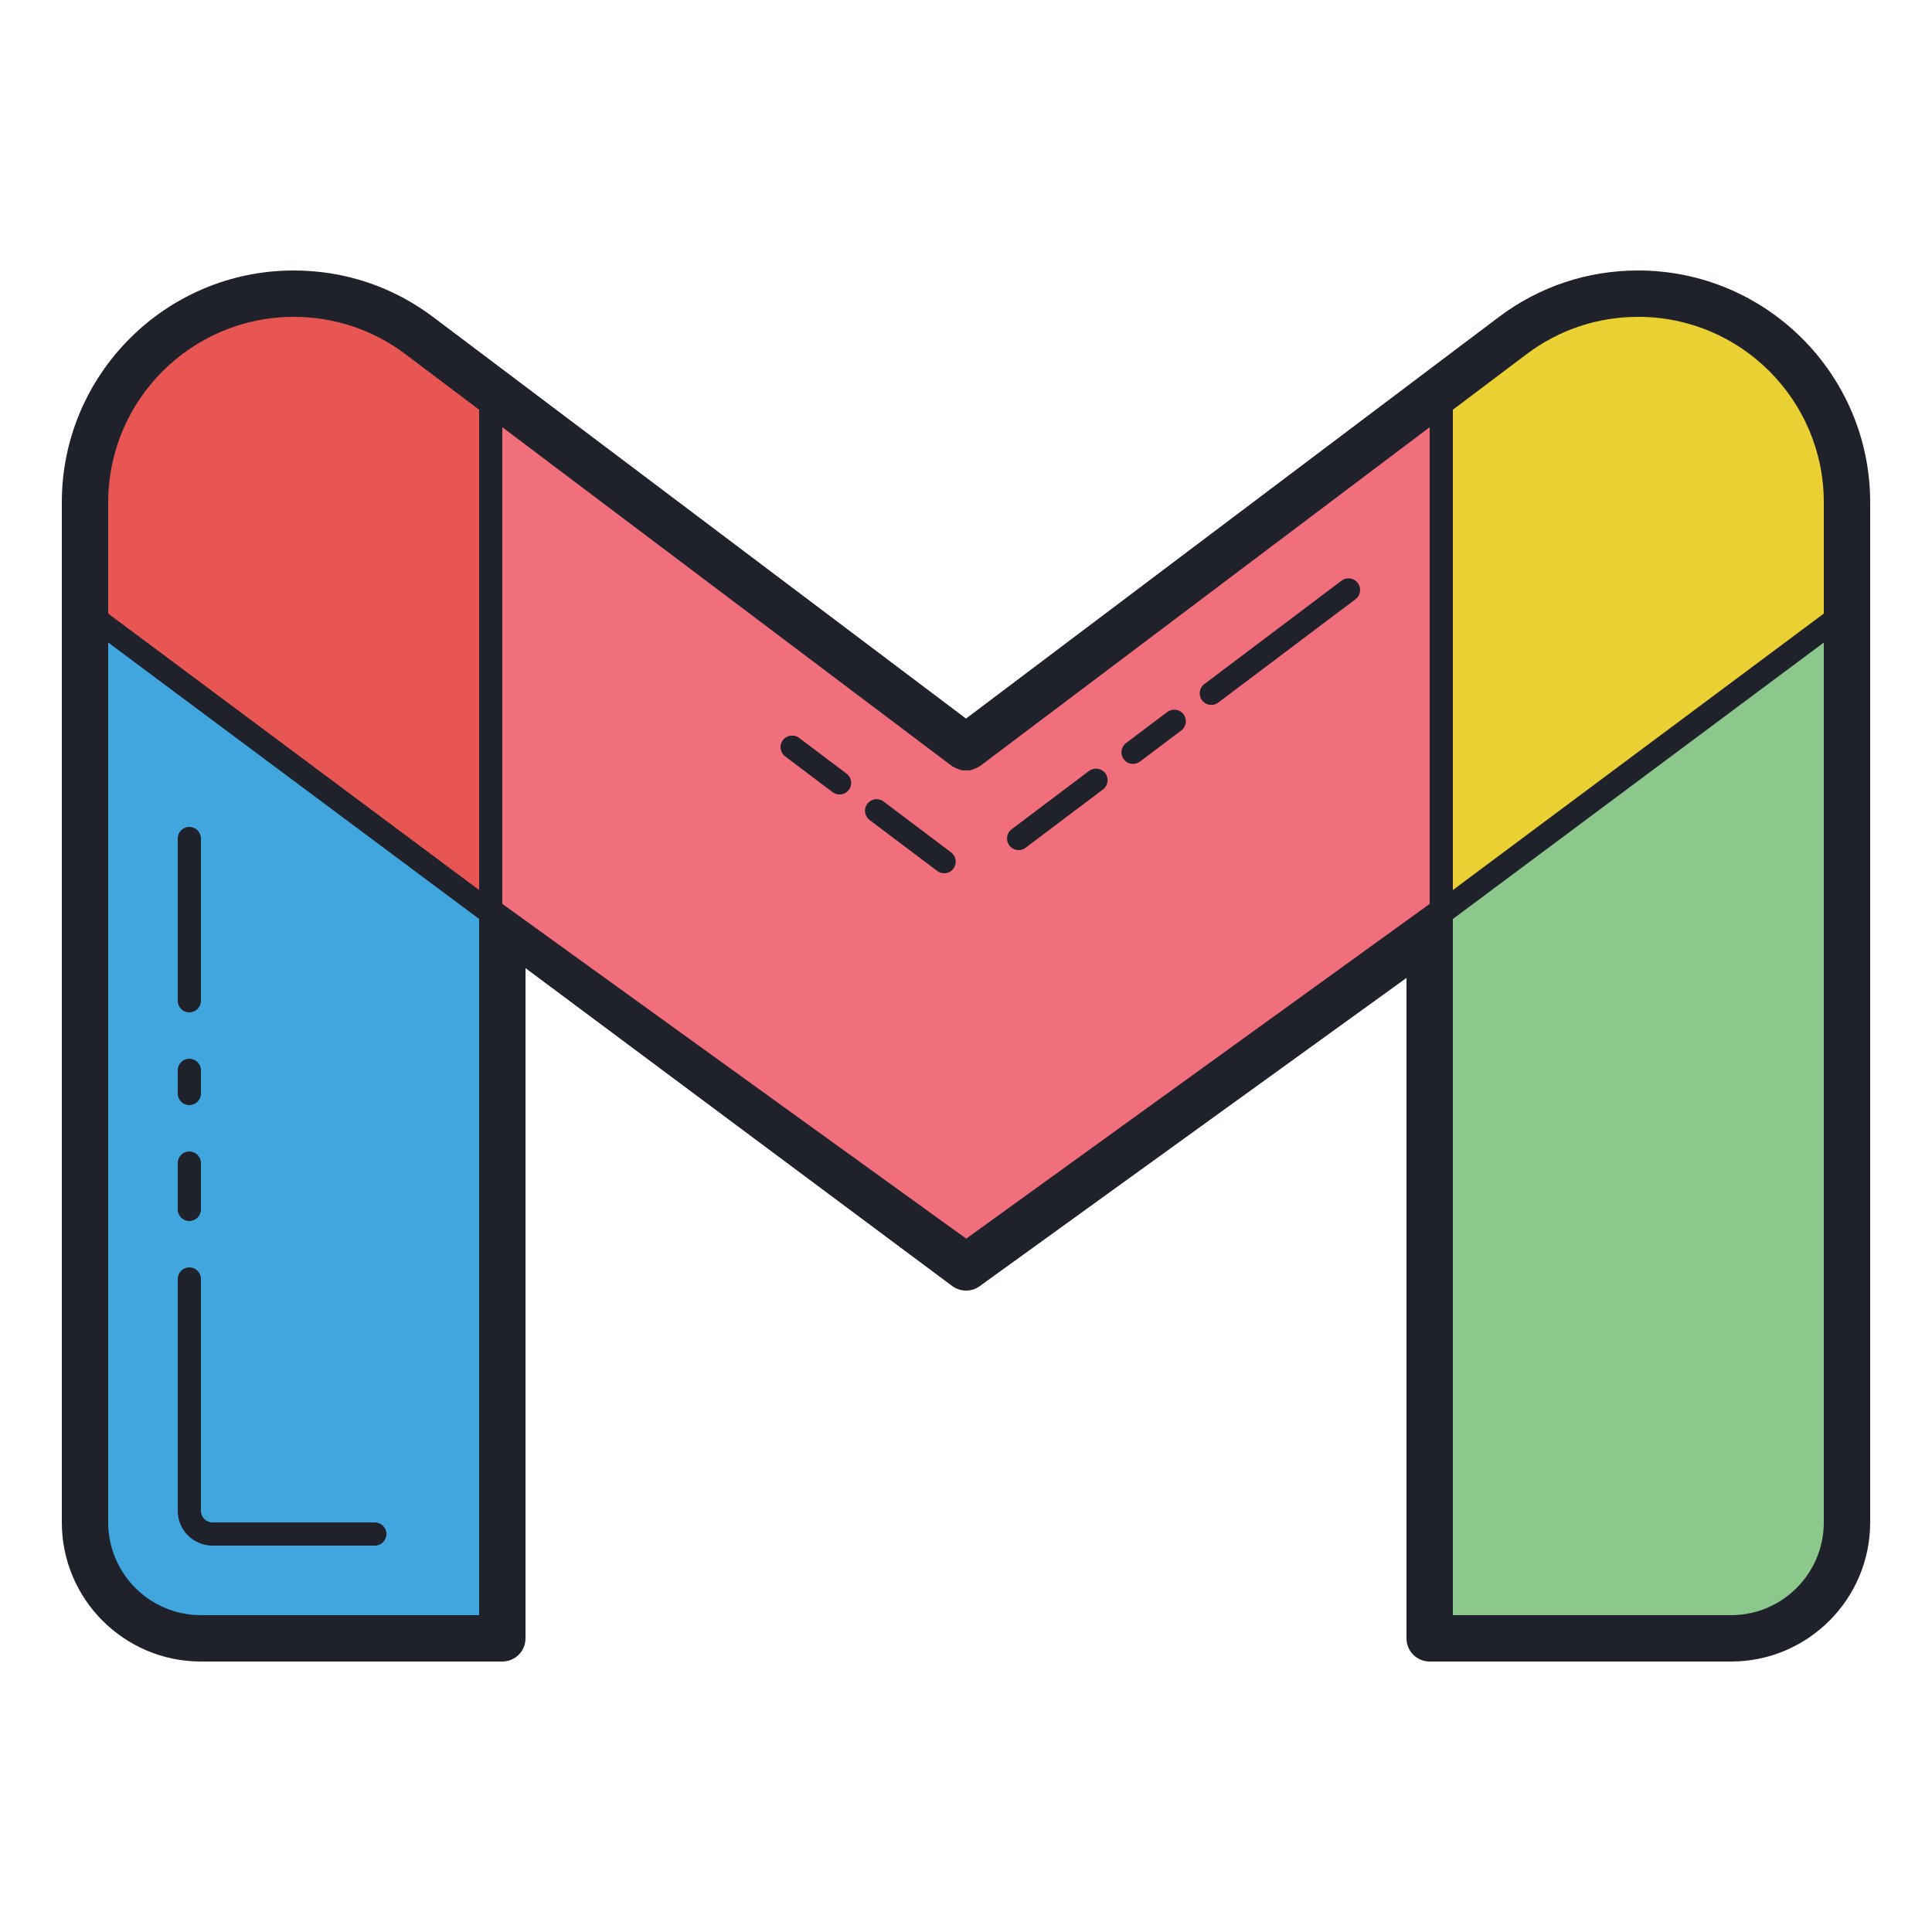
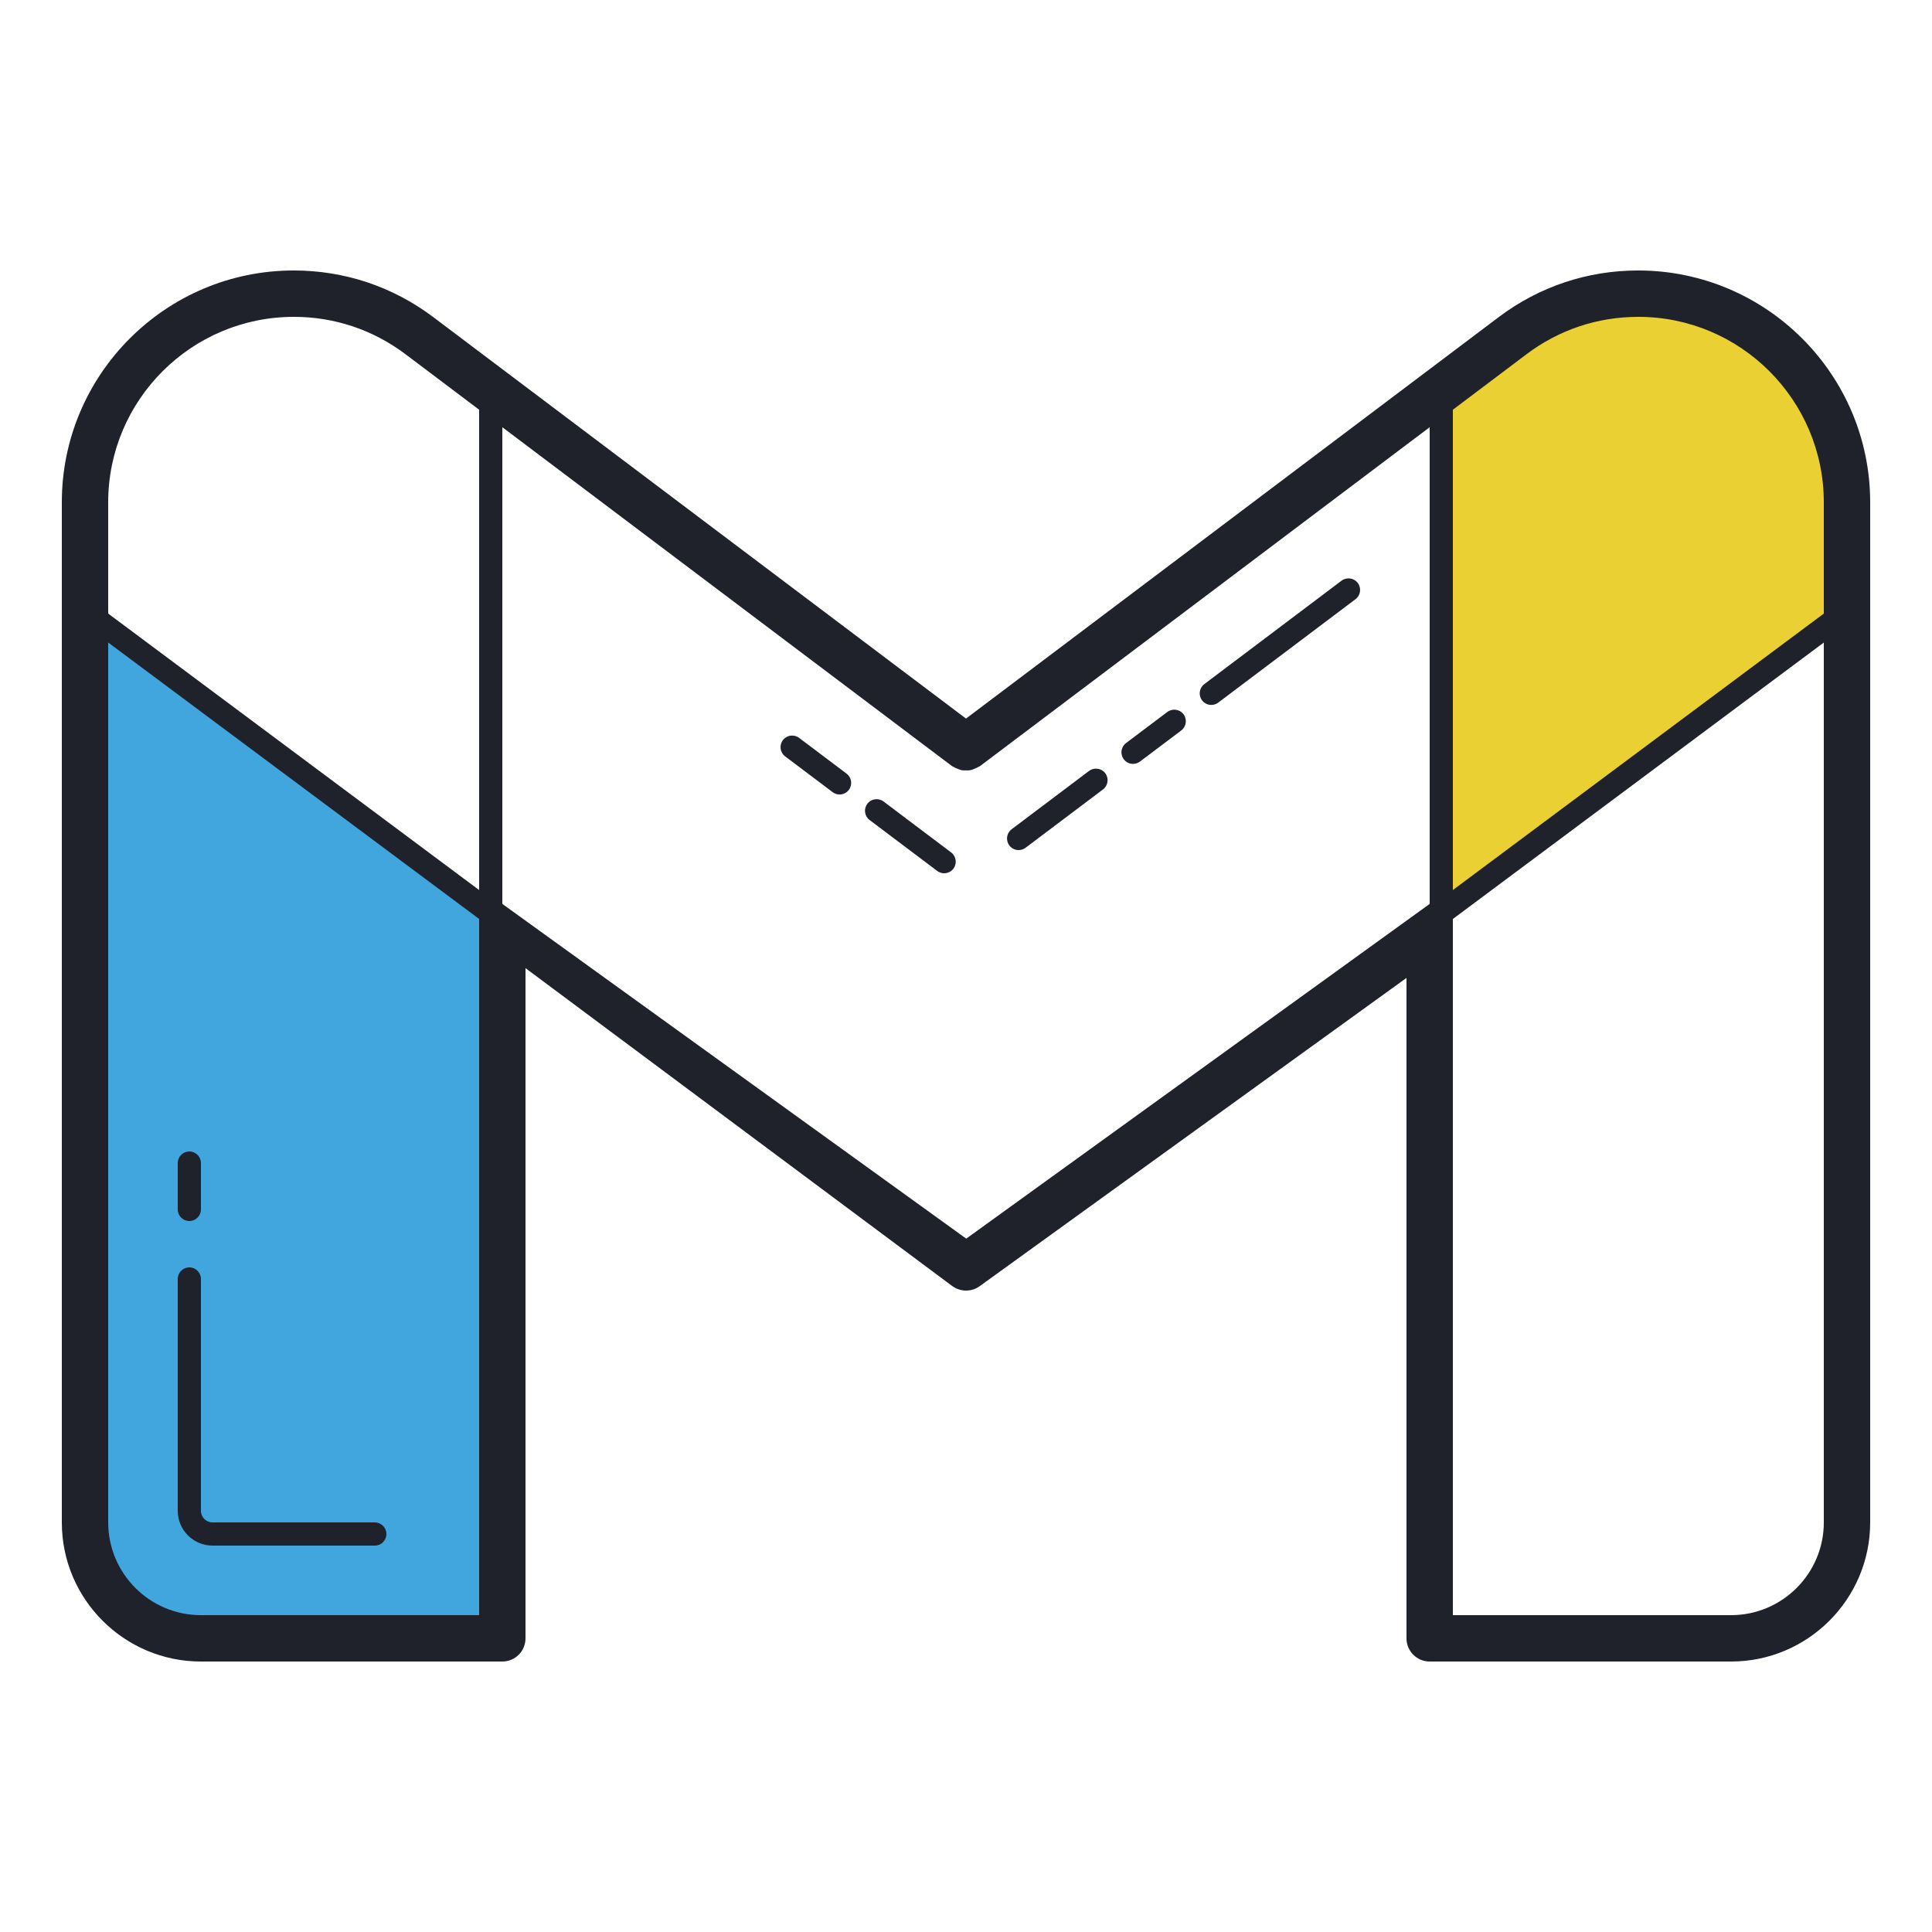
<svg xmlns="http://www.w3.org/2000/svg" viewBox="0,0,256,256" width="100px" height="100px" fill-rule="nonzero">
  <g transform="translate(-25.6,-25.6) scale(1.2,1.2)">
    <g fill="none" fill-rule="nonzero" stroke="none" stroke-width="1" stroke-linecap="butt" stroke-linejoin="miter" stroke-miterlimit="10" stroke-dasharray="" stroke-dashoffset="0" font-family="none" font-weight="none" font-size="none" text-anchor="none" style="mix-blend-mode: normal">
      <g transform="scale(2.56,2.56)">
-         <path d="M29.434,25.293l20.566,15.364l20.566,-15.364v22.707l-20.566,15l-20.566,-15z" fill="#f16e7c" />
        <path d="M70.566,47.554l17.344,-12.705v-4.808c0,-5.002 -4.055,-9.056 -9.056,-9.056h-2.046l-6.242,4.308c0,0 0,22.261 0,22.261z" fill="#ead032" />
-         <path d="M29.434,47.554l-17.345,-12.705v-4.808c0,-5.002 4.055,-9.056 9.056,-9.056h2.046l6.242,4.308l0.001,22.261z" fill="#e85654" />
-         <path d="M70,48l18.362,-13.638v38.926c0,3.155 -2.557,5.712 -5.712,5.712h-12.65z" fill="#8cc78c" />
        <path d="M30,48l-18.362,-13.638v38.926c0,3.155 2.557,5.712 5.712,5.712h12.65z" fill="#40a6dd" />
        <path d="M78.99,20c-2.186,0 -4.265,0.695 -6.012,2.011l-22.978,17.317l-22.979,-17.317c-1.747,-1.316 -3.826,-2.011 -6.021,-2.011c-5.514,0 -10,4.486 -10,10v44c0,3.309 2.691,6 6,6h13c0.553,0 1,-0.447 1,-1v-28.908l18.4,13.708c0.18,0.13 0.39,0.2 0.6,0.2c0.21,0 0.41,-0.06 0.59,-0.19l18.41,-13.296v28.486c0,0.553 0.447,1 1,1h13c3.309,0 6,-2.691 6,-6v-44c0,-5.514 -4.486,-10 -10.01,-10zM74.182,23.608c1.397,-1.051 3.06,-1.608 4.818,-1.608c4.411,0 8,3.589 8,8v4.799l-16,11.925v-0.124v-20.594zM21.01,22c1.748,0 3.411,0.557 4.809,1.608l3.181,2.398v20.594v0.124l-16,-11.925v-4.799c0,-4.411 3.589,-8 8.01,-8zM29,78h-12c-2.206,0 -4,-1.794 -4,-4v-37.953l16,11.924v0.823v0.206zM50.01,61.76l-20.01,-14.438v-20.562l19.398,14.619c0.017,0.013 0.037,0.015 0.054,0.026c0.059,0.039 0.122,0.064 0.187,0.089c0.057,0.022 0.111,0.047 0.17,0.059c0.066,0.013 0.13,0.011 0.197,0.01c0.061,0 0.12,0.002 0.18,-0.009c0.062,-0.012 0.12,-0.038 0.18,-0.062c0.063,-0.025 0.124,-0.049 0.181,-0.087c0.017,-0.011 0.037,-0.013 0.054,-0.026l19.399,-14.619v20.562zM83,78h-12v-28.93v-0.174v-0.396v-0.528l16,-11.924v37.952c0,2.206 -1.794,4 -4,4z" fill="#1f212b" />
        <path d="M16.5,61c0.276,0 0.5,-0.224 0.5,-0.5v-2c0,-0.276 -0.224,-0.5 -0.5,-0.5c-0.276,0 -0.5,0.224 -0.5,0.5v2c0,0.276 0.224,0.5 0.5,0.5z" fill="#1f212b" />
-         <path d="M16.5,52c0.276,0 0.5,-0.224 0.5,-0.5v-7c0,-0.276 -0.224,-0.5 -0.5,-0.5c-0.276,0 -0.5,0.224 -0.5,0.5v7c0,0.276 0.224,0.5 0.5,0.5z" fill="#1f212b" />
        <path d="M24.5,74h-7c-0.275,0 -0.5,-0.225 -0.5,-0.5v-10c0,-0.276 -0.224,-0.5 -0.5,-0.5c-0.276,0 -0.5,0.224 -0.5,0.5v10c0,0.827 0.673,1.5 1.5,1.5h7c0.276,0 0.5,-0.224 0.5,-0.5c0,-0.276 -0.224,-0.5 -0.5,-0.5z" fill="#1f212b" />
        <path d="M42.801,40.16c-0.22,-0.164 -0.532,-0.123 -0.7,0.099c-0.166,0.221 -0.122,0.534 0.099,0.7l2.047,1.542c0.09,0.067 0.195,0.101 0.301,0.101c0.151,0 0.301,-0.068 0.399,-0.199c0.166,-0.221 0.122,-0.534 -0.099,-0.7z" fill="#1f212b" />
        <path d="M46.444,42.905c-0.219,-0.164 -0.533,-0.123 -0.7,0.099c-0.166,0.221 -0.122,0.534 0.099,0.7l2.914,2.195c0.09,0.068 0.195,0.101 0.301,0.101c0.151,0 0.301,-0.068 0.399,-0.199c0.166,-0.221 0.122,-0.534 -0.099,-0.7z" fill="#1f212b" />
        <path d="M55.306,41.587l-3.337,2.514c-0.221,0.166 -0.265,0.479 -0.099,0.7c0.099,0.131 0.248,0.199 0.4,0.199c0.105,0 0.211,-0.033 0.301,-0.101l3.337,-2.514c0.221,-0.166 0.265,-0.479 0.099,-0.7c-0.168,-0.221 -0.483,-0.262 -0.701,-0.098z" fill="#1f212b" />
        <path d="M58.682,39.044l-1.778,1.339c-0.221,0.166 -0.265,0.479 -0.099,0.7c0.099,0.131 0.248,0.199 0.399,0.199c0.105,0 0.211,-0.033 0.301,-0.101l1.778,-1.339c0.221,-0.166 0.265,-0.479 0.099,-0.7c-0.167,-0.222 -0.482,-0.262 -0.7,-0.098z" fill="#1f212b" />
        <path d="M66.899,33.479c-0.167,-0.222 -0.481,-0.263 -0.7,-0.099l-5.919,4.46c-0.221,0.166 -0.265,0.479 -0.099,0.7c0.099,0.131 0.248,0.199 0.399,0.199c0.105,0 0.211,-0.033 0.301,-0.101l5.919,-4.459c0.221,-0.165 0.265,-0.479 0.099,-0.7z" fill="#1f212b" />
-         <path d="M16.5,56c0.276,0 0.5,-0.224 0.5,-0.5v-1c0,-0.276 -0.224,-0.5 -0.5,-0.5c-0.276,0 -0.5,0.224 -0.5,0.5v1c0,0.276 0.224,0.5 0.5,0.5z" fill="#1f212b" />
      </g>
    </g>
  </g>
</svg>